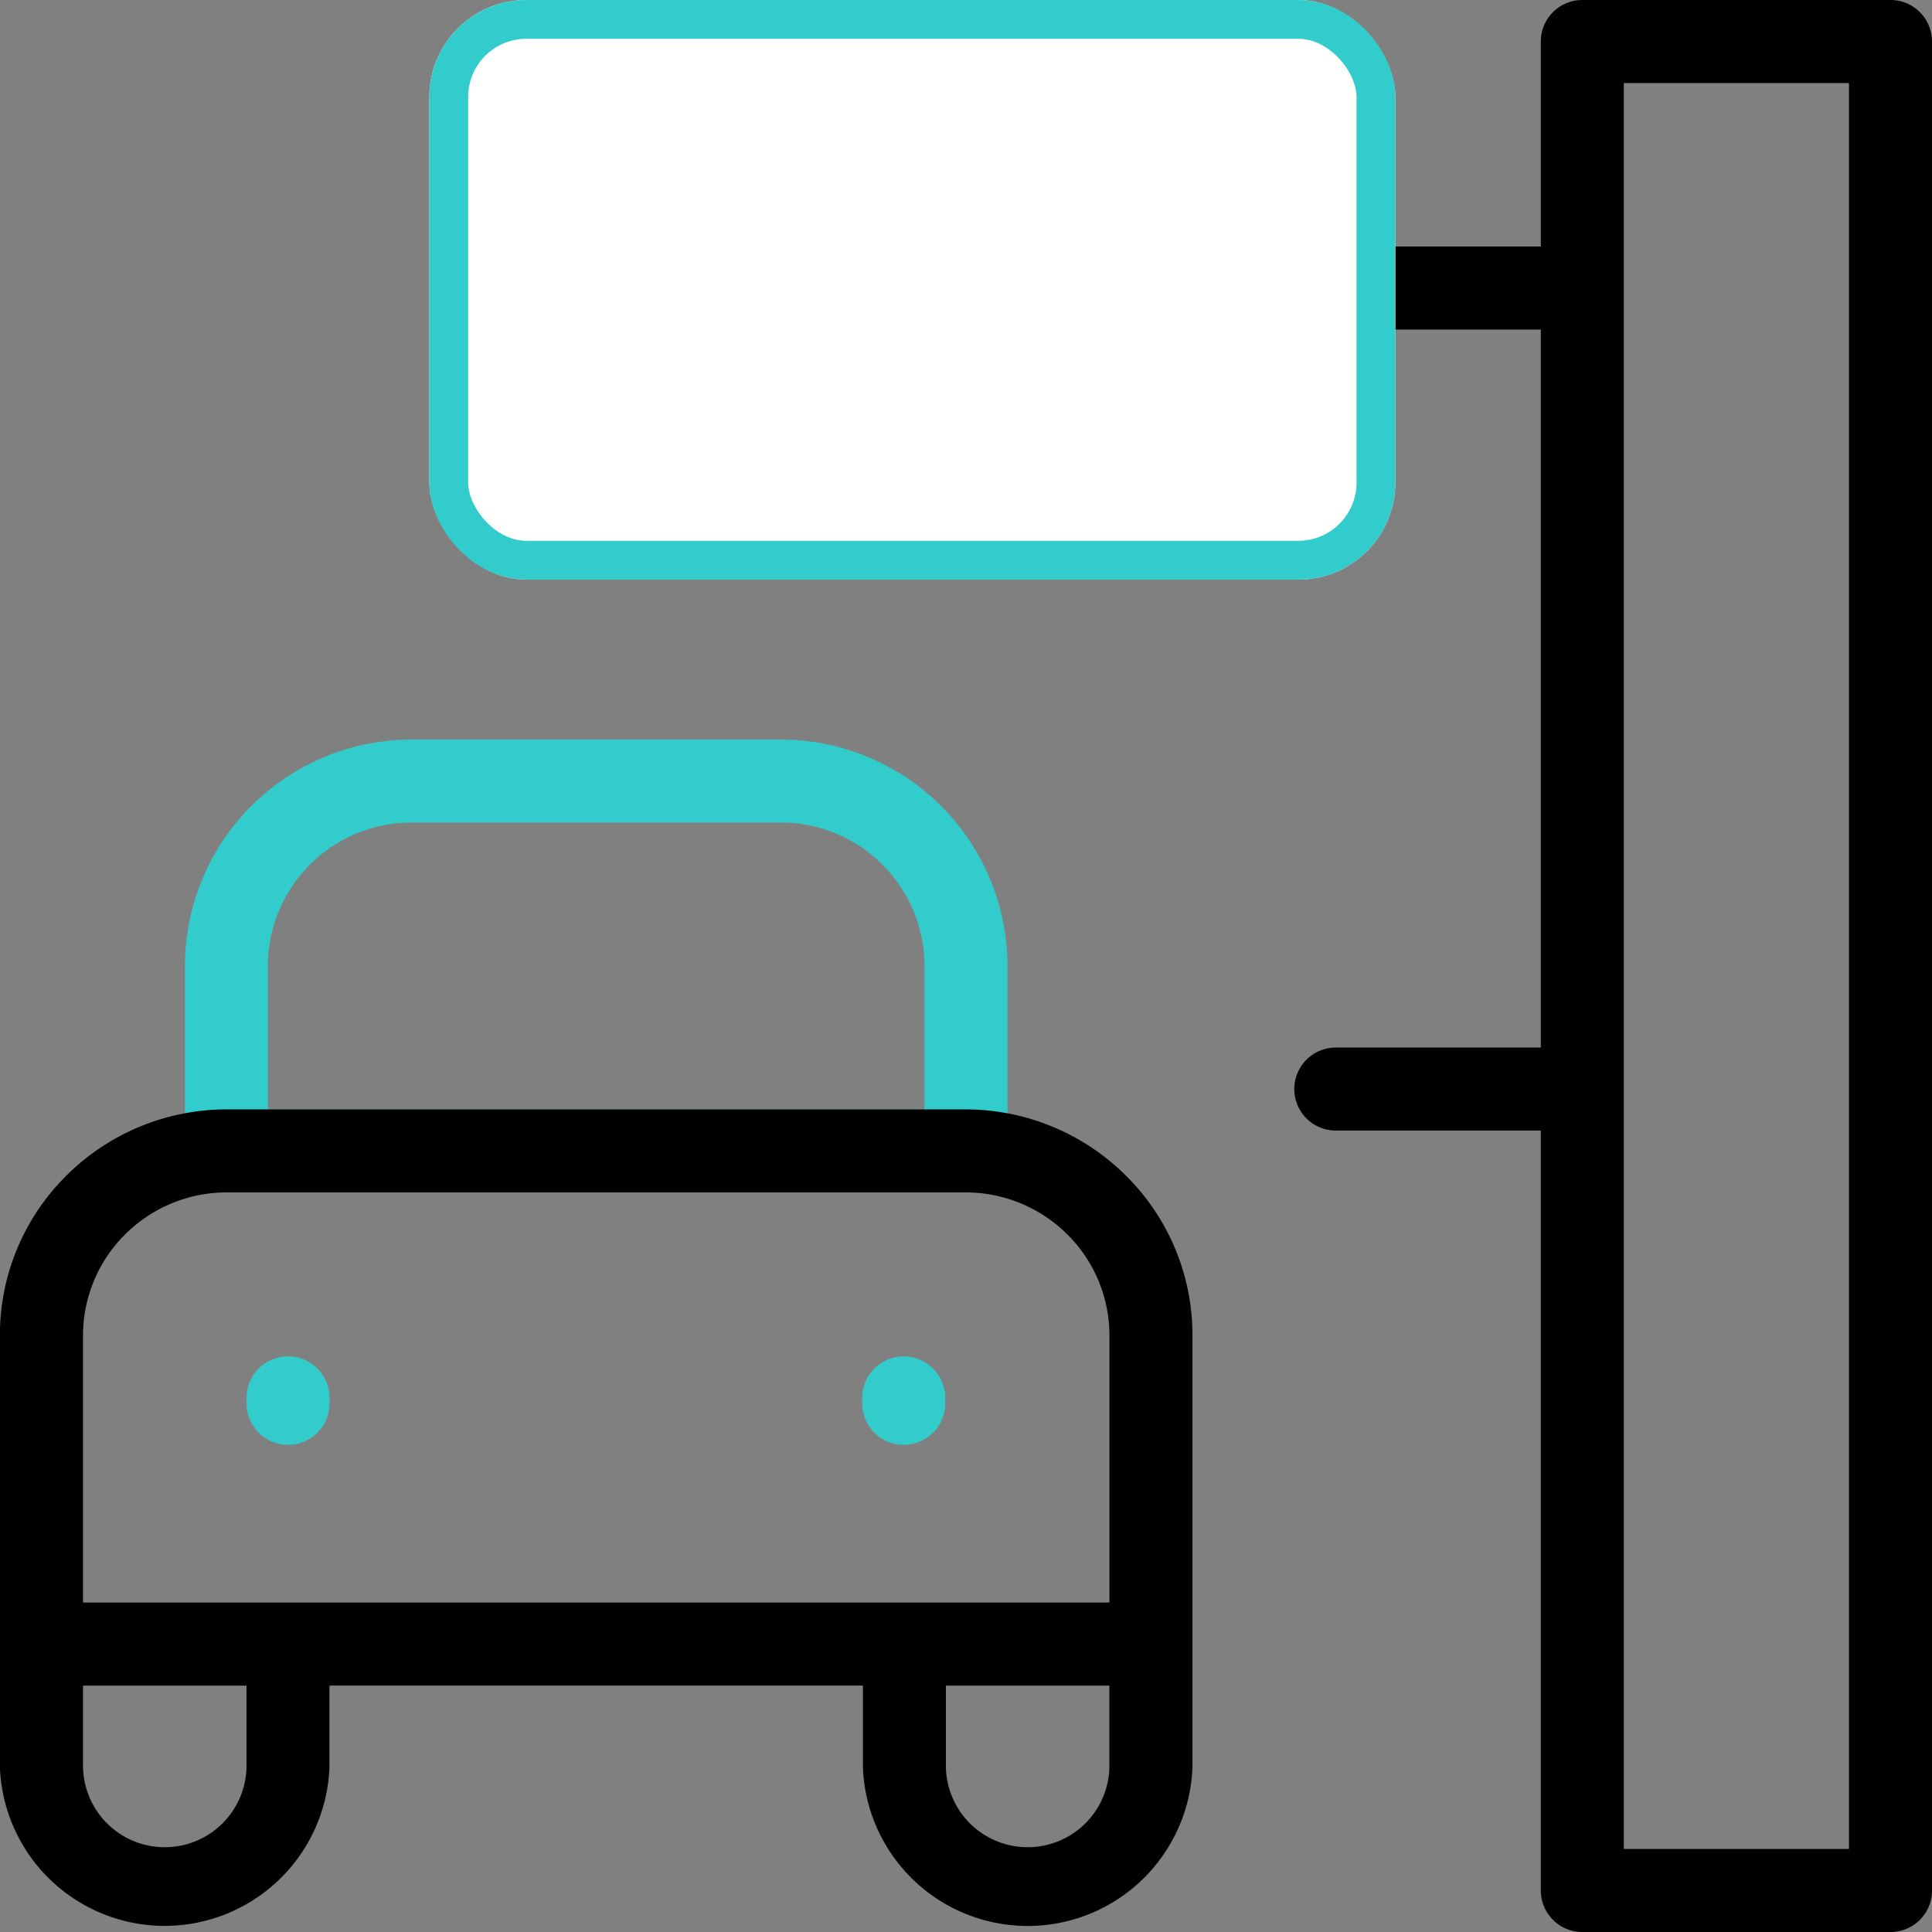
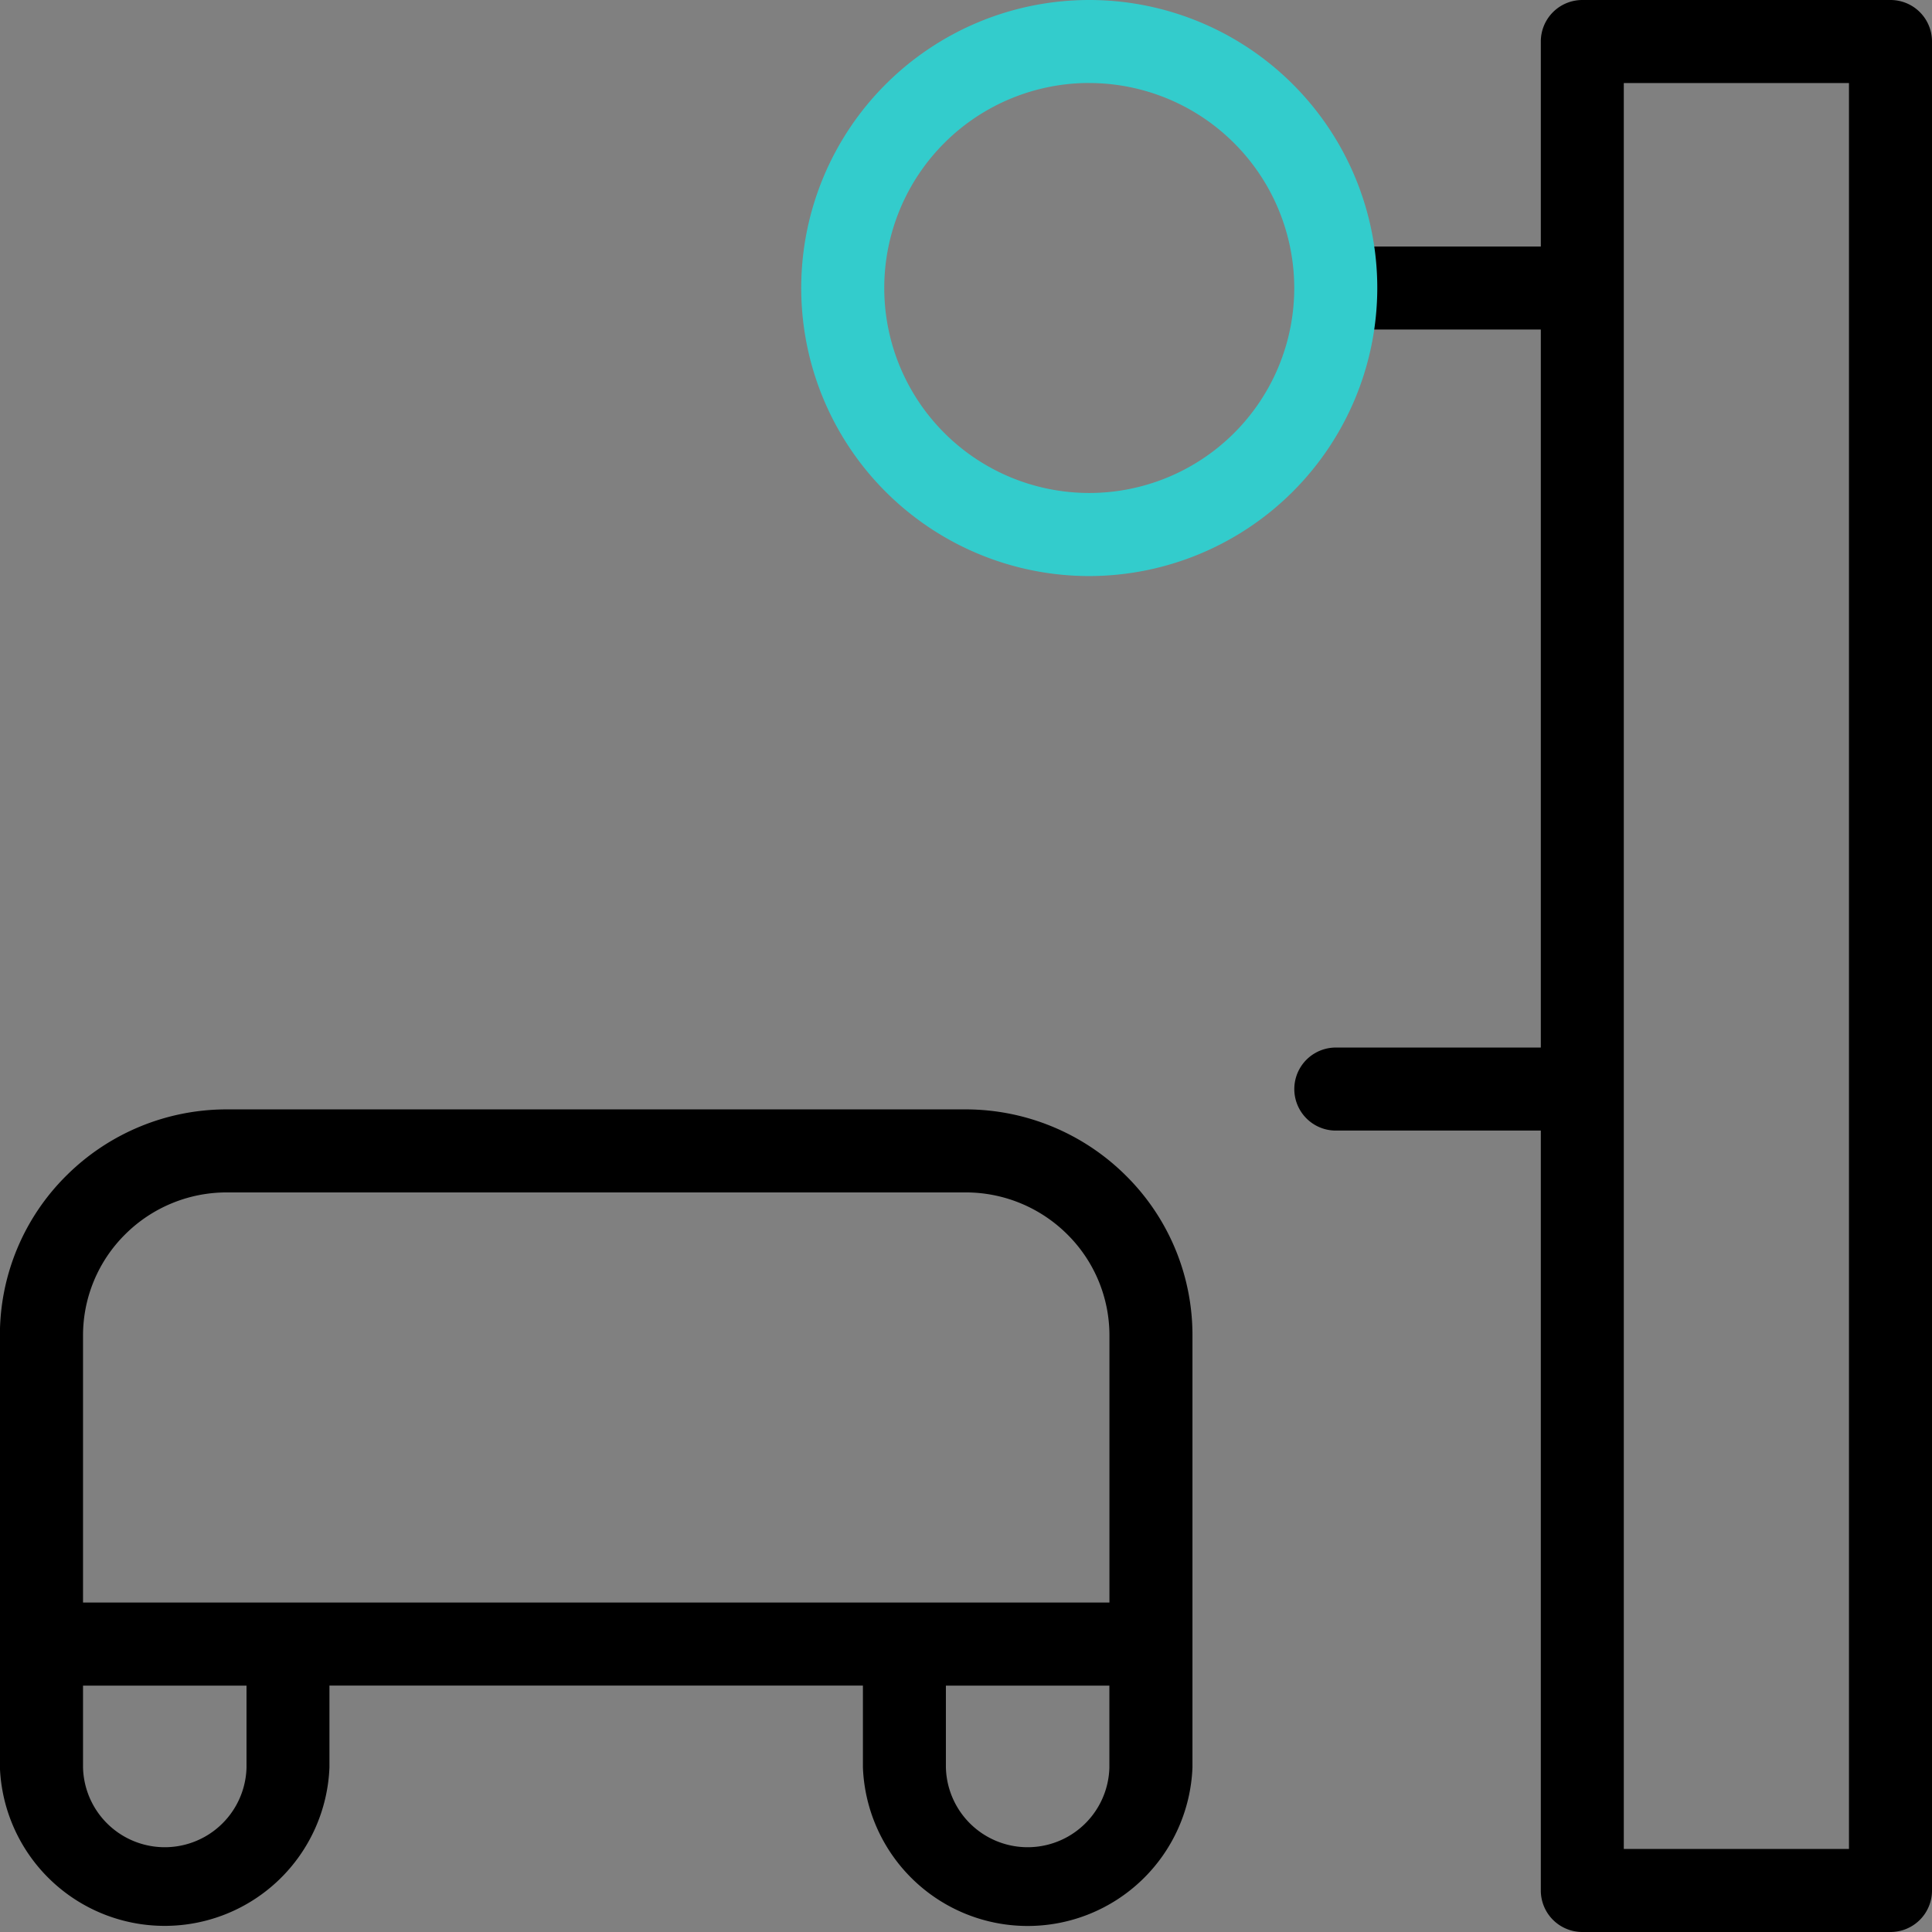
<svg xmlns="http://www.w3.org/2000/svg" id="ico_drive_thru" width="39.837" height="39.837" viewBox="0 0 39.837 39.837">
  <rect x="0" y="0" width="39.837" height="39.837" fill="#808080" stroke="none" />
  <g id="그룹_13414" data-name="그룹 13414" transform="translate(3.813 15.25)">
-     <path id="패스_28518" data-name="패스 28518" d="M65.106,205.337H49.856a.856.856,0,0,1-.856-.856v-3.813A4.674,4.674,0,0,1,53.668,196h7.625a4.674,4.674,0,0,1,4.668,4.668v3.813A.856.856,0,0,1,65.106,205.337Zm-14.394-1.712H64.25v-2.957a2.96,2.96,0,0,0-2.957-2.957H53.668a2.96,2.96,0,0,0-2.957,2.957Z" transform="translate(-49 -196)" fill="#3cc" />
-   </g>
+     </g>
  <g id="그룹_13415" data-name="그룹 13415" transform="translate(0 22.875)">
    <path id="패스_28519" data-name="패스 28519" d="M23.219,295.369a4.687,4.687,0,0,0-3.3-1.369H4.668a4.685,4.685,0,0,0-3.3,1.366,4.628,4.628,0,0,0-1.37,3.3v8.9a3.4,3.4,0,0,0,6.795,0v-1.685h11v1.687a3.4,3.4,0,0,0,6.795,0v-8.9A4.626,4.626,0,0,0,23.219,295.369Zm-18.136,12.2a1.686,1.686,0,0,1-3.371,0v-1.687H5.083Zm-3.371-3.4v-5.5a2.934,2.934,0,0,1,.869-2.092,2.964,2.964,0,0,1,2.088-.865h15.25a2.967,2.967,0,0,1,2.09.867,2.932,2.932,0,0,1,.867,2.09v5.5Zm21.163,3.4a1.686,1.686,0,0,1-3.371,0v-1.687h3.371Z" transform="translate(0 -294)" />
  </g>
  <g id="그룹_13416" data-name="그룹 13416" transform="translate(5.083 27.967)">
-     <path id="패스_28520" data-name="패스 28520" d="M66.189,361.268a.856.856,0,0,1-.856-.856V360.3a.856.856,0,0,1,1.712,0v.114A.856.856,0,0,1,66.189,361.268Z" transform="translate(-65.333 -359.443)" fill="#3cc" />
-   </g>
+     </g>
  <g id="그룹_13417" data-name="그룹 13417" transform="translate(26.688)">
    <path id="패스_28521" data-name="패스 28521" d="M355.293,0h-6.354a.856.856,0,0,0-.856.856V5.083h-3.858a.856.856,0,1,0,0,1.712h3.858V21.6h-4.227a.856.856,0,1,0,0,1.712h4.227V38.981a.856.856,0,0,0,.856.856h6.354a.855.855,0,0,0,.856-.856V.856A.855.855,0,0,0,355.293,0Zm-.856,38.125h-4.643V1.712h4.643Z" transform="translate(-343 0)" />
  </g>
  <g id="그룹_13418" data-name="그룹 13418" transform="translate(17.783 27.967)">
-     <path id="패스_28522" data-name="패스 28522" d="M229.4,361.268a.856.856,0,0,1-.856-.856V360.3a.856.856,0,0,1,1.712,0v.114A.856.856,0,0,1,229.4,361.268Z" transform="translate(-228.549 -359.443)" fill="#3cc" />
-   </g>
+     </g>
  <g id="그룹_13419" data-name="그룹 13419" transform="translate(8.853 0)">
    <path id="패스_28523" data-name="패스 28523" d="M218.273,11.878a5.939,5.939,0,1,1,5.939-5.939A5.946,5.946,0,0,1,218.273,11.878Zm0-10.167A4.227,4.227,0,1,0,222.5,5.939a4.232,4.232,0,0,0-4.227-4.227Z" transform="translate(-204.666 0)" fill="#3cc" />
    <g id="사각형_1618" data-name="사각형 1618" fill="#fff" stroke="#3cc" stroke-width="0.8">
-       <rect width="19.918" height="11.951" rx="2" stroke="none" />
-       <rect x="0.4" y="0.4" width="19.118" height="11.151" rx="1.6" fill="none" />
-     </g>
+       </g>
  </g>
</svg>